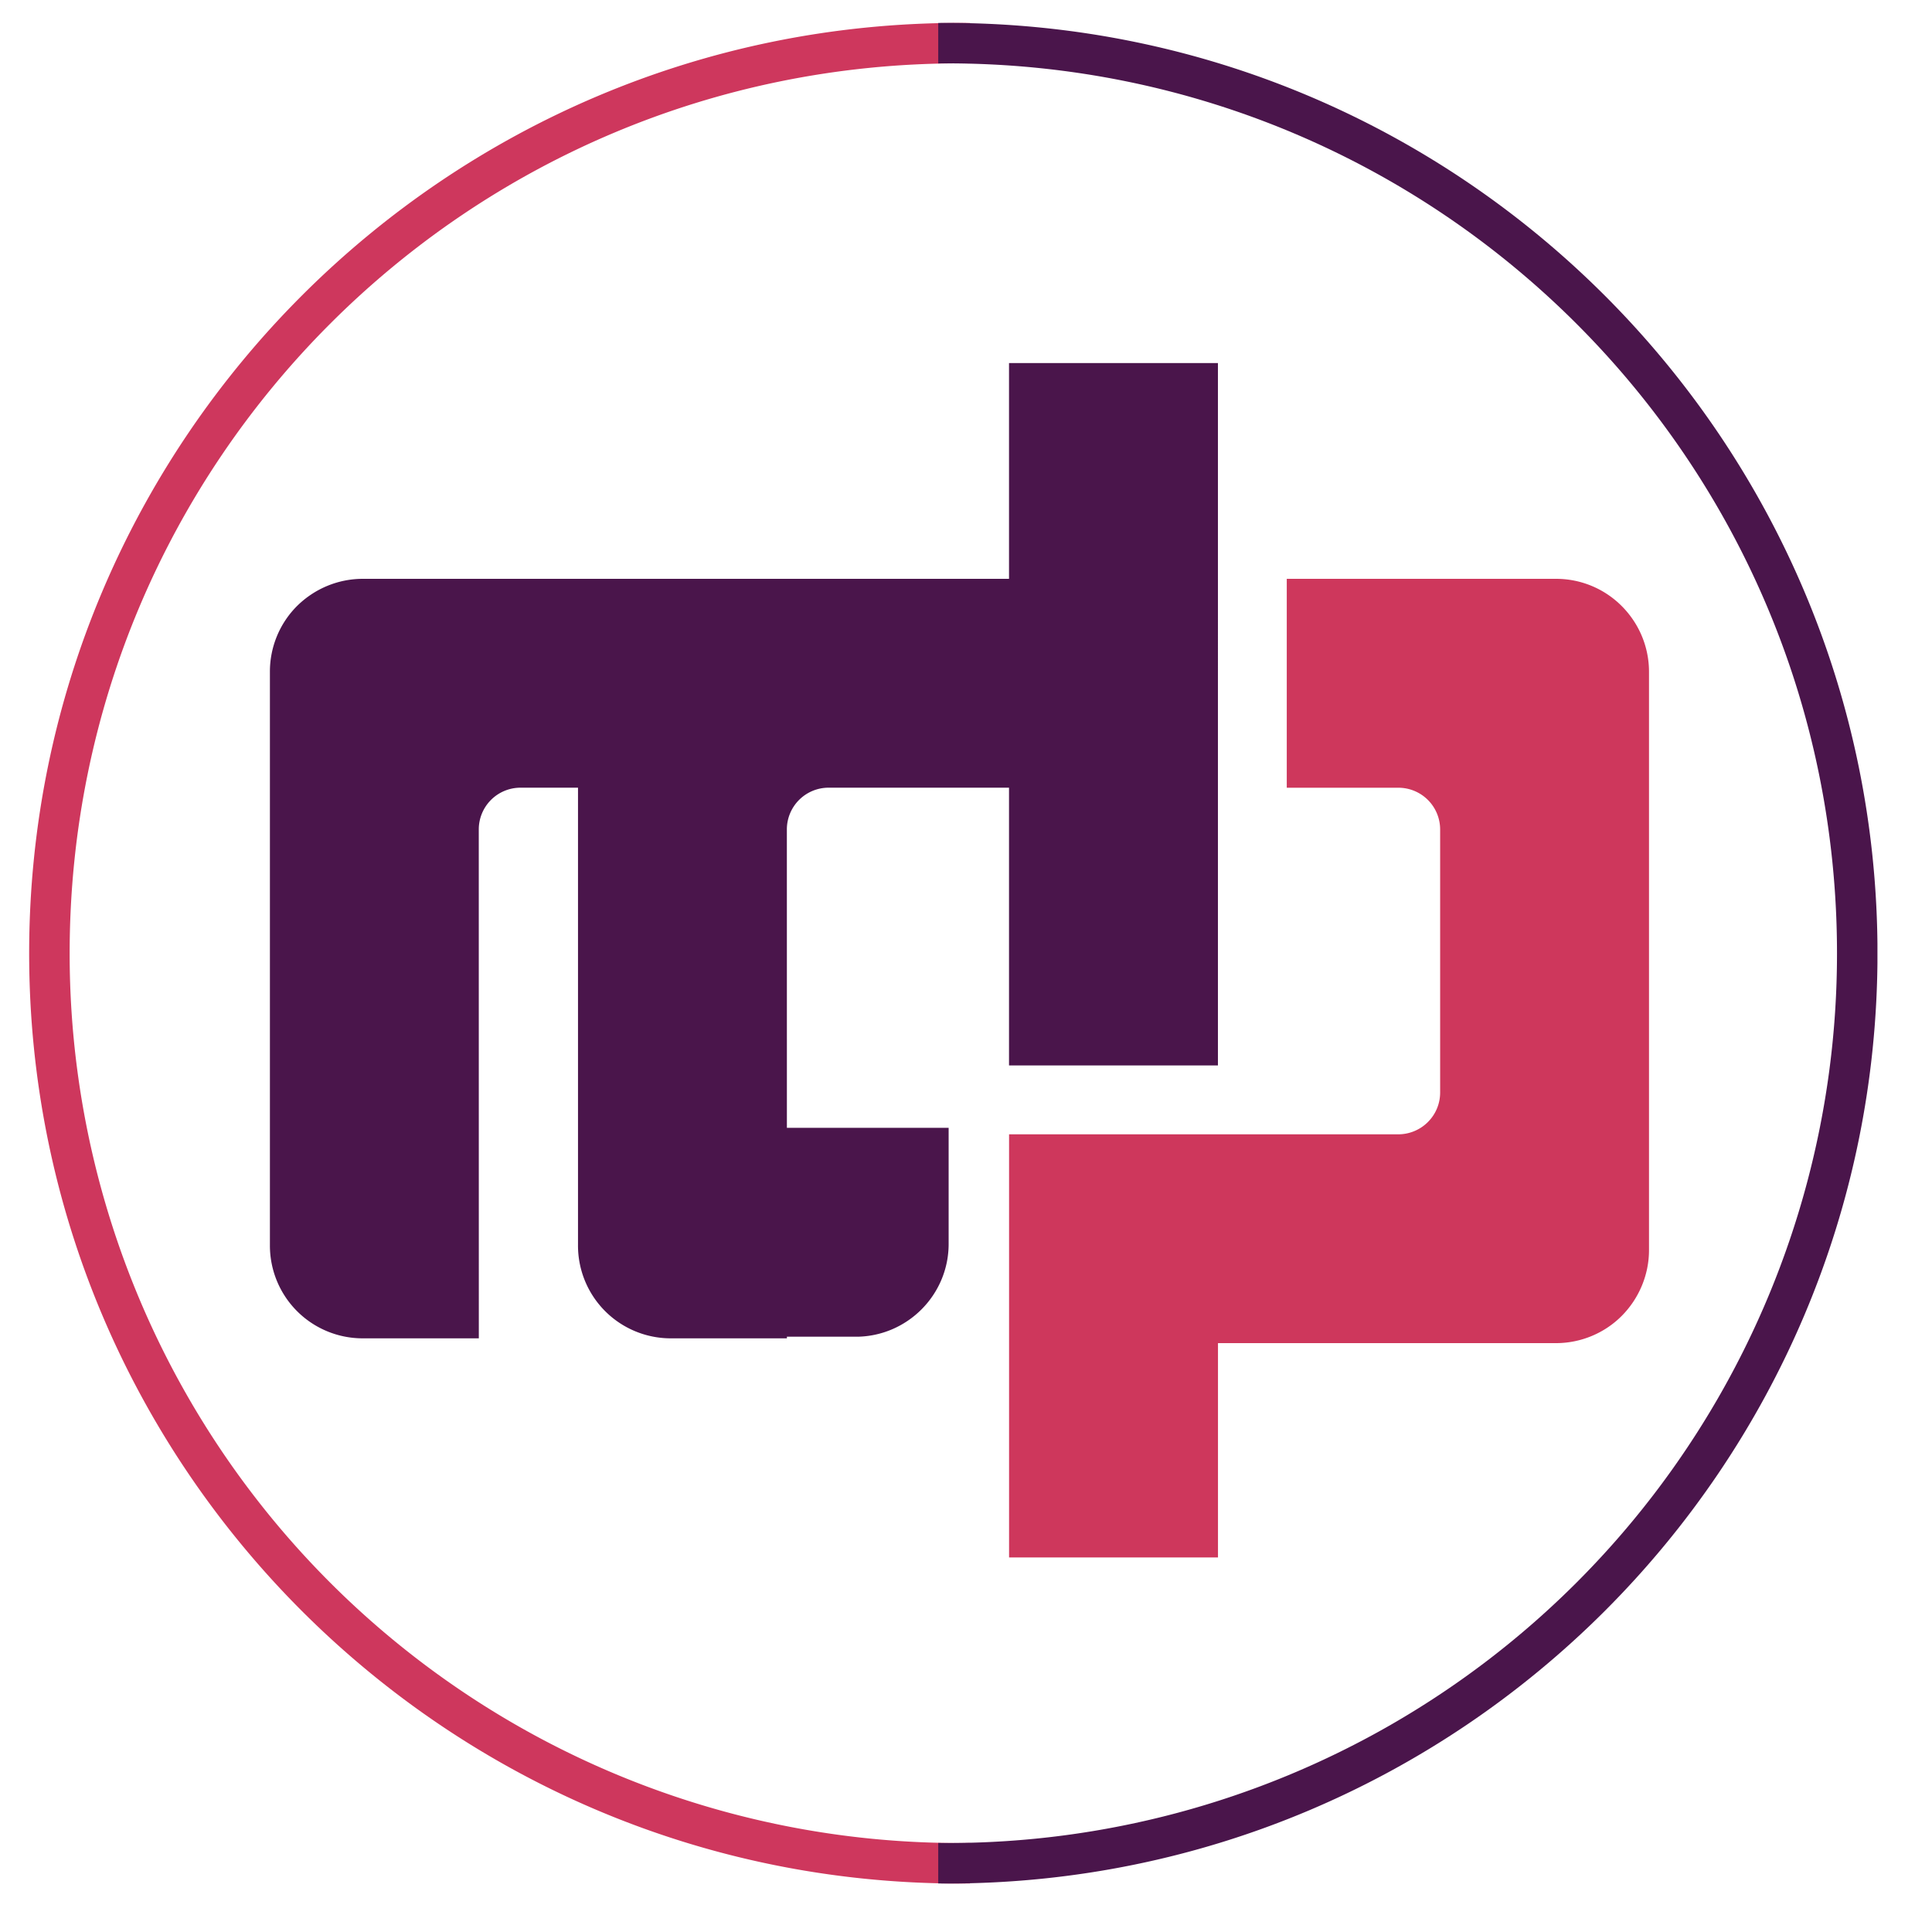
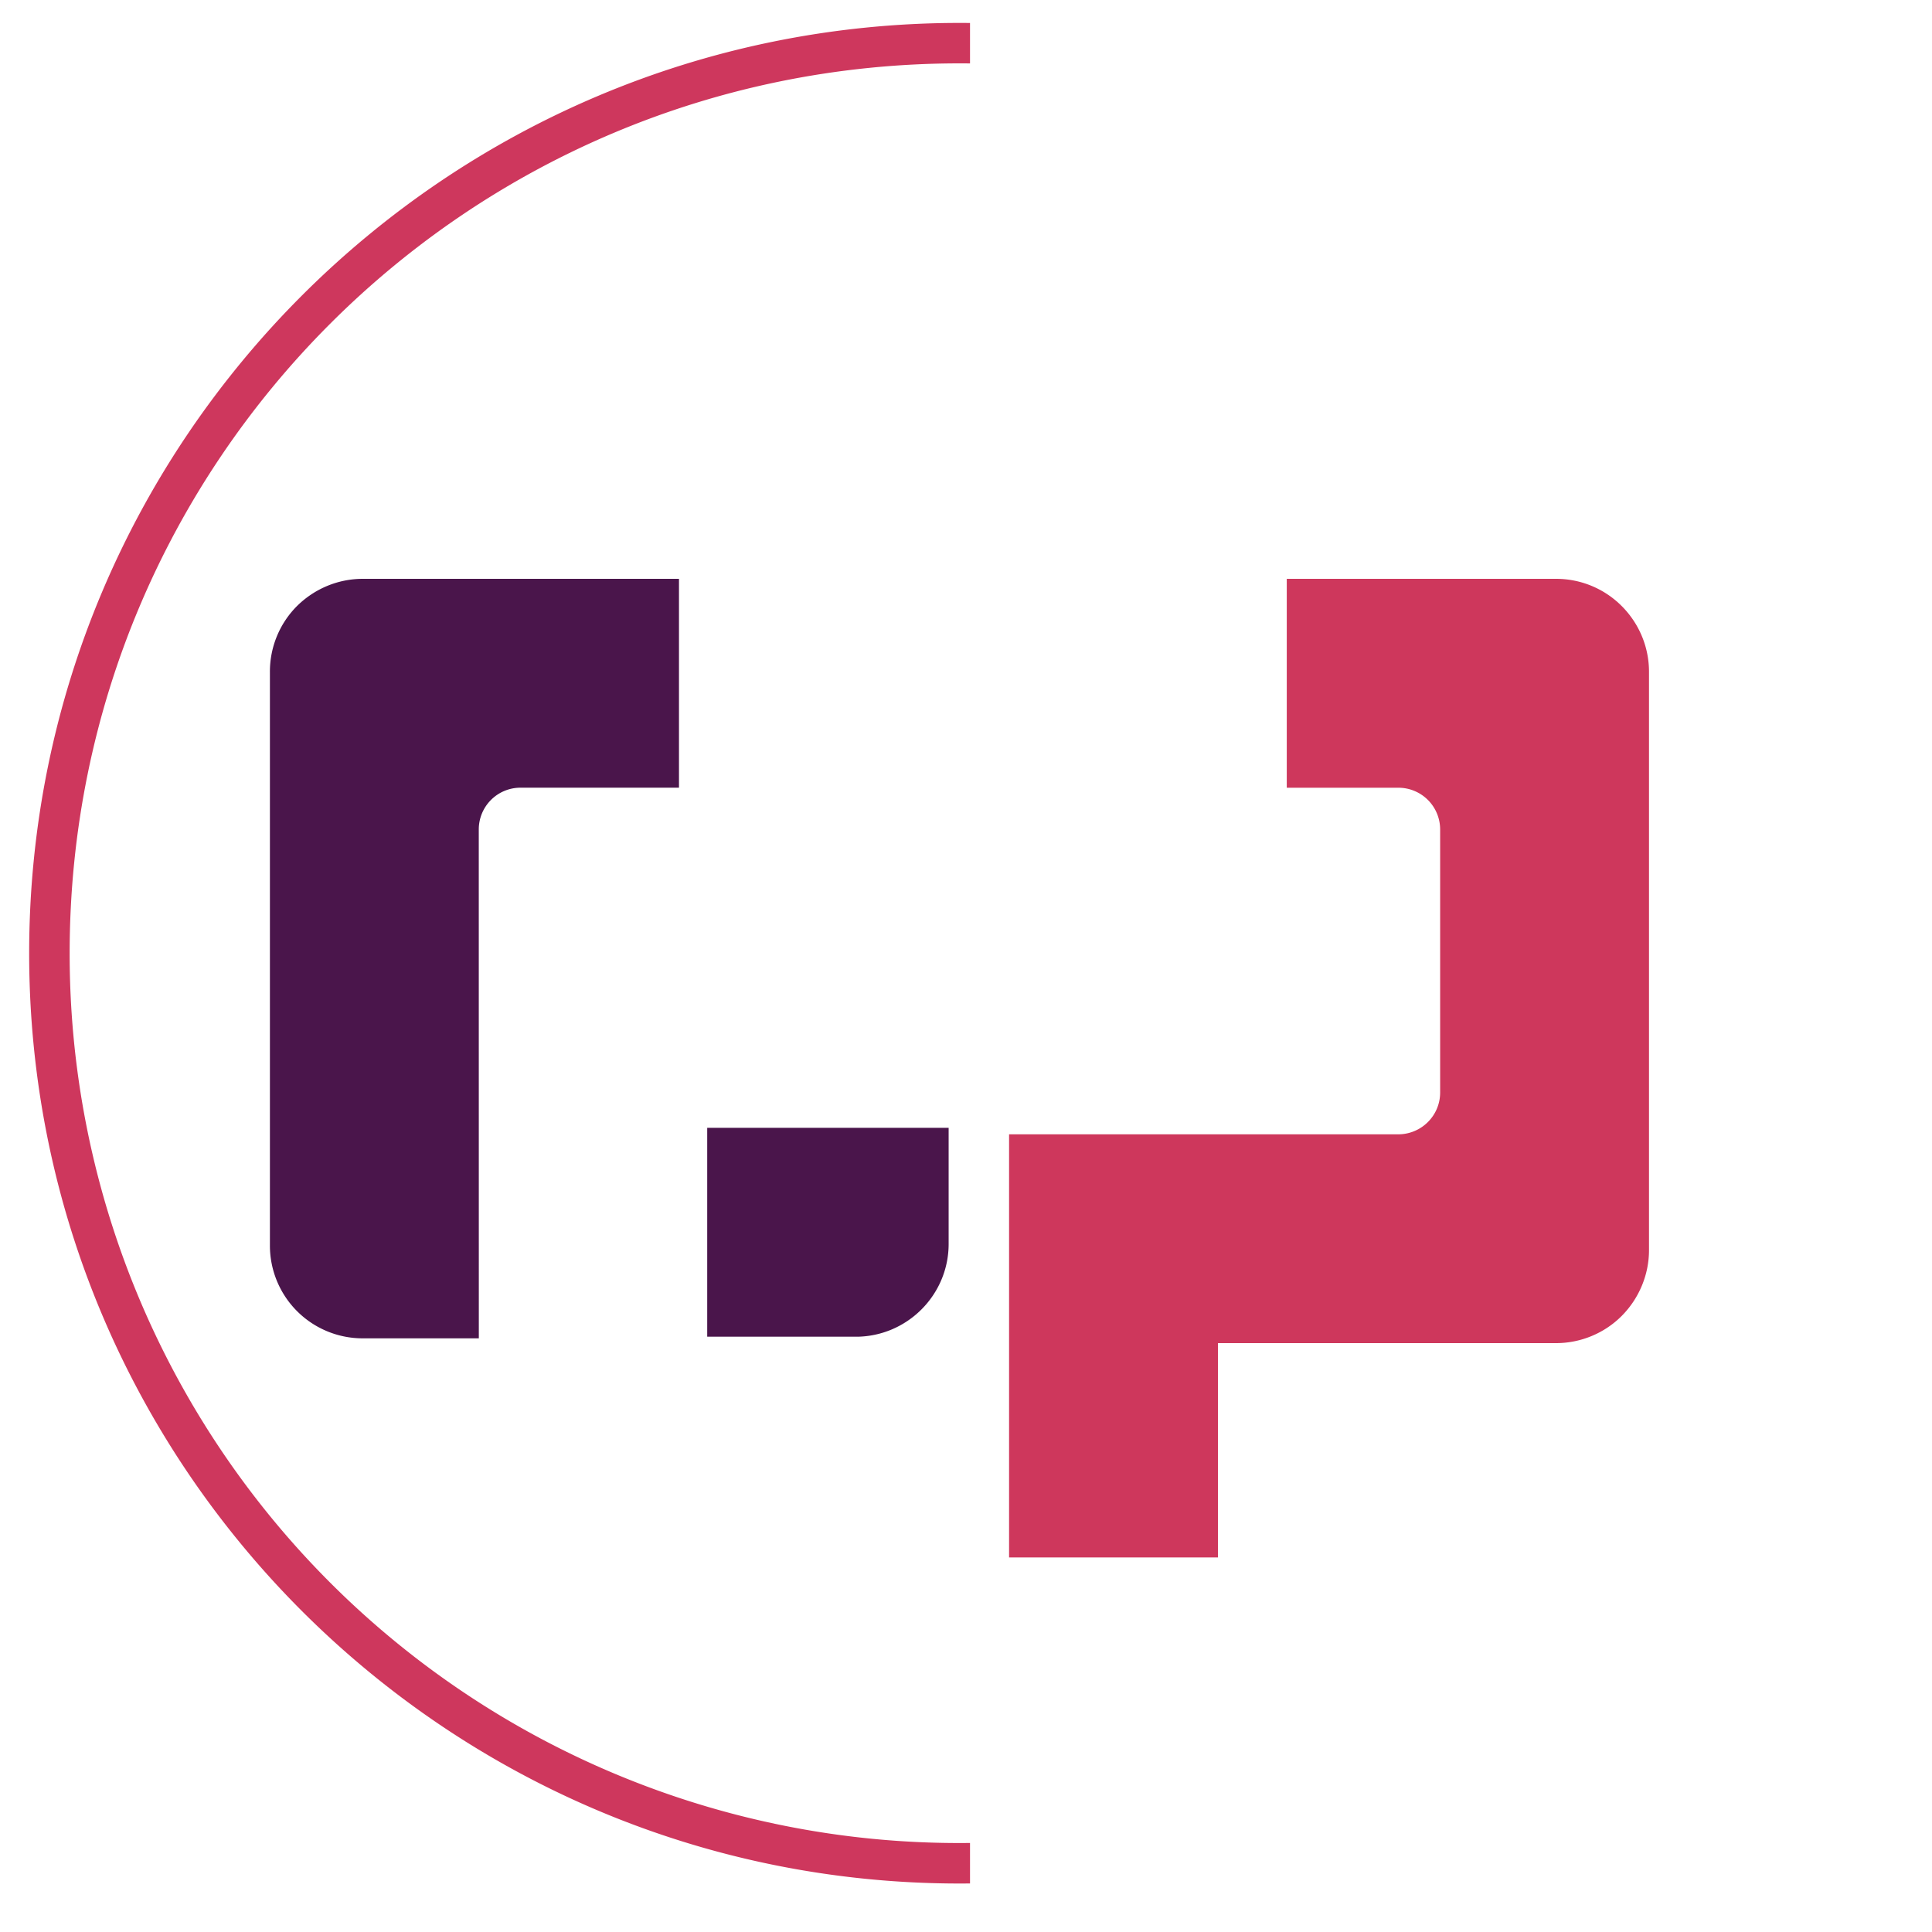
<svg xmlns="http://www.w3.org/2000/svg" width="50" zoomAndPan="magnify" viewBox="0 0 37.5 37.5" height="50" preserveAspectRatio="xMidYMid meet">
  <style>.B{clip-rule:nonzero}.C{fill-rule:evenodd}.D{fill:#4a154b}</style>
  <defs>
    <clipPath id="A">
      <path d="M19 11h13.023v19.23H19zm0 0" class="B" />
    </clipPath>
    <clipPath id="B">
      <path d="M11.219 7.047H24V26H11.219zm0 0" class="B" />
    </clipPath>
    <clipPath id="C">
      <path d="M5.238 7.047h7.941V26H5.238zm0 0" class="B" />
    </clipPath>
    <clipPath id="D">
      <path d="M13.727 18.004H19v7.941h-5.273zm0 0" class="B" />
    </clipPath>
    <clipPath id="E">
      <path d="M.566.445h18.262v36.133H.566zm0 0" class="B" />
    </clipPath>
    <clipPath id="F">
-       <path d="M18.211.445h18.23v36.133h-18.23zm0 0" class="B" />
-     </clipPath>
+       </clipPath>
  </defs>
  <g clip-path="url(#A)" class="C">
    <path fill="#ce375c" d="M30.203 26.07c.477 0 .938-.191 1.273-.527s.531-.797.531-1.277V13.039c0-.48-.191-.937-.531-1.277s-.797-.527-1.273-.527h-5.227v4.055h2.164a.81.81 0 0 1 .813.813v5.102c0 .219-.086.422-.238.574s-.359.238-.574.238h-7.555v8.246h4.055V26.07zm0 0" />
  </g>
  <g clip-path="url(#B)" class="C D">
-     <path d="M15.273 16.102a.81.81 0 0 1 .812-.813h3.5v5.391h4.055V7.047h-4.055v4.188h-6.562c-.48 0-.937.191-1.277.527s-.527.797-.527 1.277v11.137a1.8 1.8 0 0 0 1.801 1.801h2.254zm0 0" />
-   </g>
+     </g>
  <g clip-path="url(#C)" class="C D">
    <path d="M9.293 16.102a.81.81 0 0 1 .809-.813h3.504v5.391h4.055V7.047h-4.055v4.188H7.043c-.48 0-.937.191-1.277.527a1.8 1.8 0 0 0-.527 1.277v11.137a1.8 1.8 0 0 0 1.801 1.801h2.254zm0 0" />
  </g>
  <g clip-path="url(#D)" class="C D">
    <path d="M8.535 21.891a.81.81 0 0 1-.809-.812v-3.5h5.391v-4.055H-.52v4.055h4.191v6.563a1.8 1.8 0 0 0 .527 1.277c.34.336.797.527 1.277.527h11.133c.996 0 1.805-.809 1.805-1.801v-2.254zm0 0" />
  </g>
  <g clip-path="url(#E)">
    <path fill="#ce375d" d="M18.625.445C8.66.445.566 8.539.566 18.504S8.66 36.559 18.625 36.559 36.68 28.465 36.68 18.504 28.586.445 18.625.445zm0 .785a17.26 17.26 0 0 1 17.27 17.273 17.26 17.26 0 0 1-17.27 17.27 17.26 17.26 0 0 1-17.273-17.27c0-9.551 7.723-17.273 17.273-17.273zm0 0" />
  </g>
  <g clip-path="url(#F)" class="D">
-     <path d="M18.383.445c9.965 0 18.059 8.094 18.059 18.059s-8.094 18.055-18.059 18.055S.324 28.465.324 18.504 8.422.445 18.383.445zm0 .785c-9.551 0-17.273 7.723-17.273 17.273a17.26 17.26 0 0 0 17.273 17.27 17.26 17.26 0 0 0 17.273-17.27c0-9.551-7.723-17.273-17.273-17.273zm0 0" />
-   </g>
+     </g>
</svg>